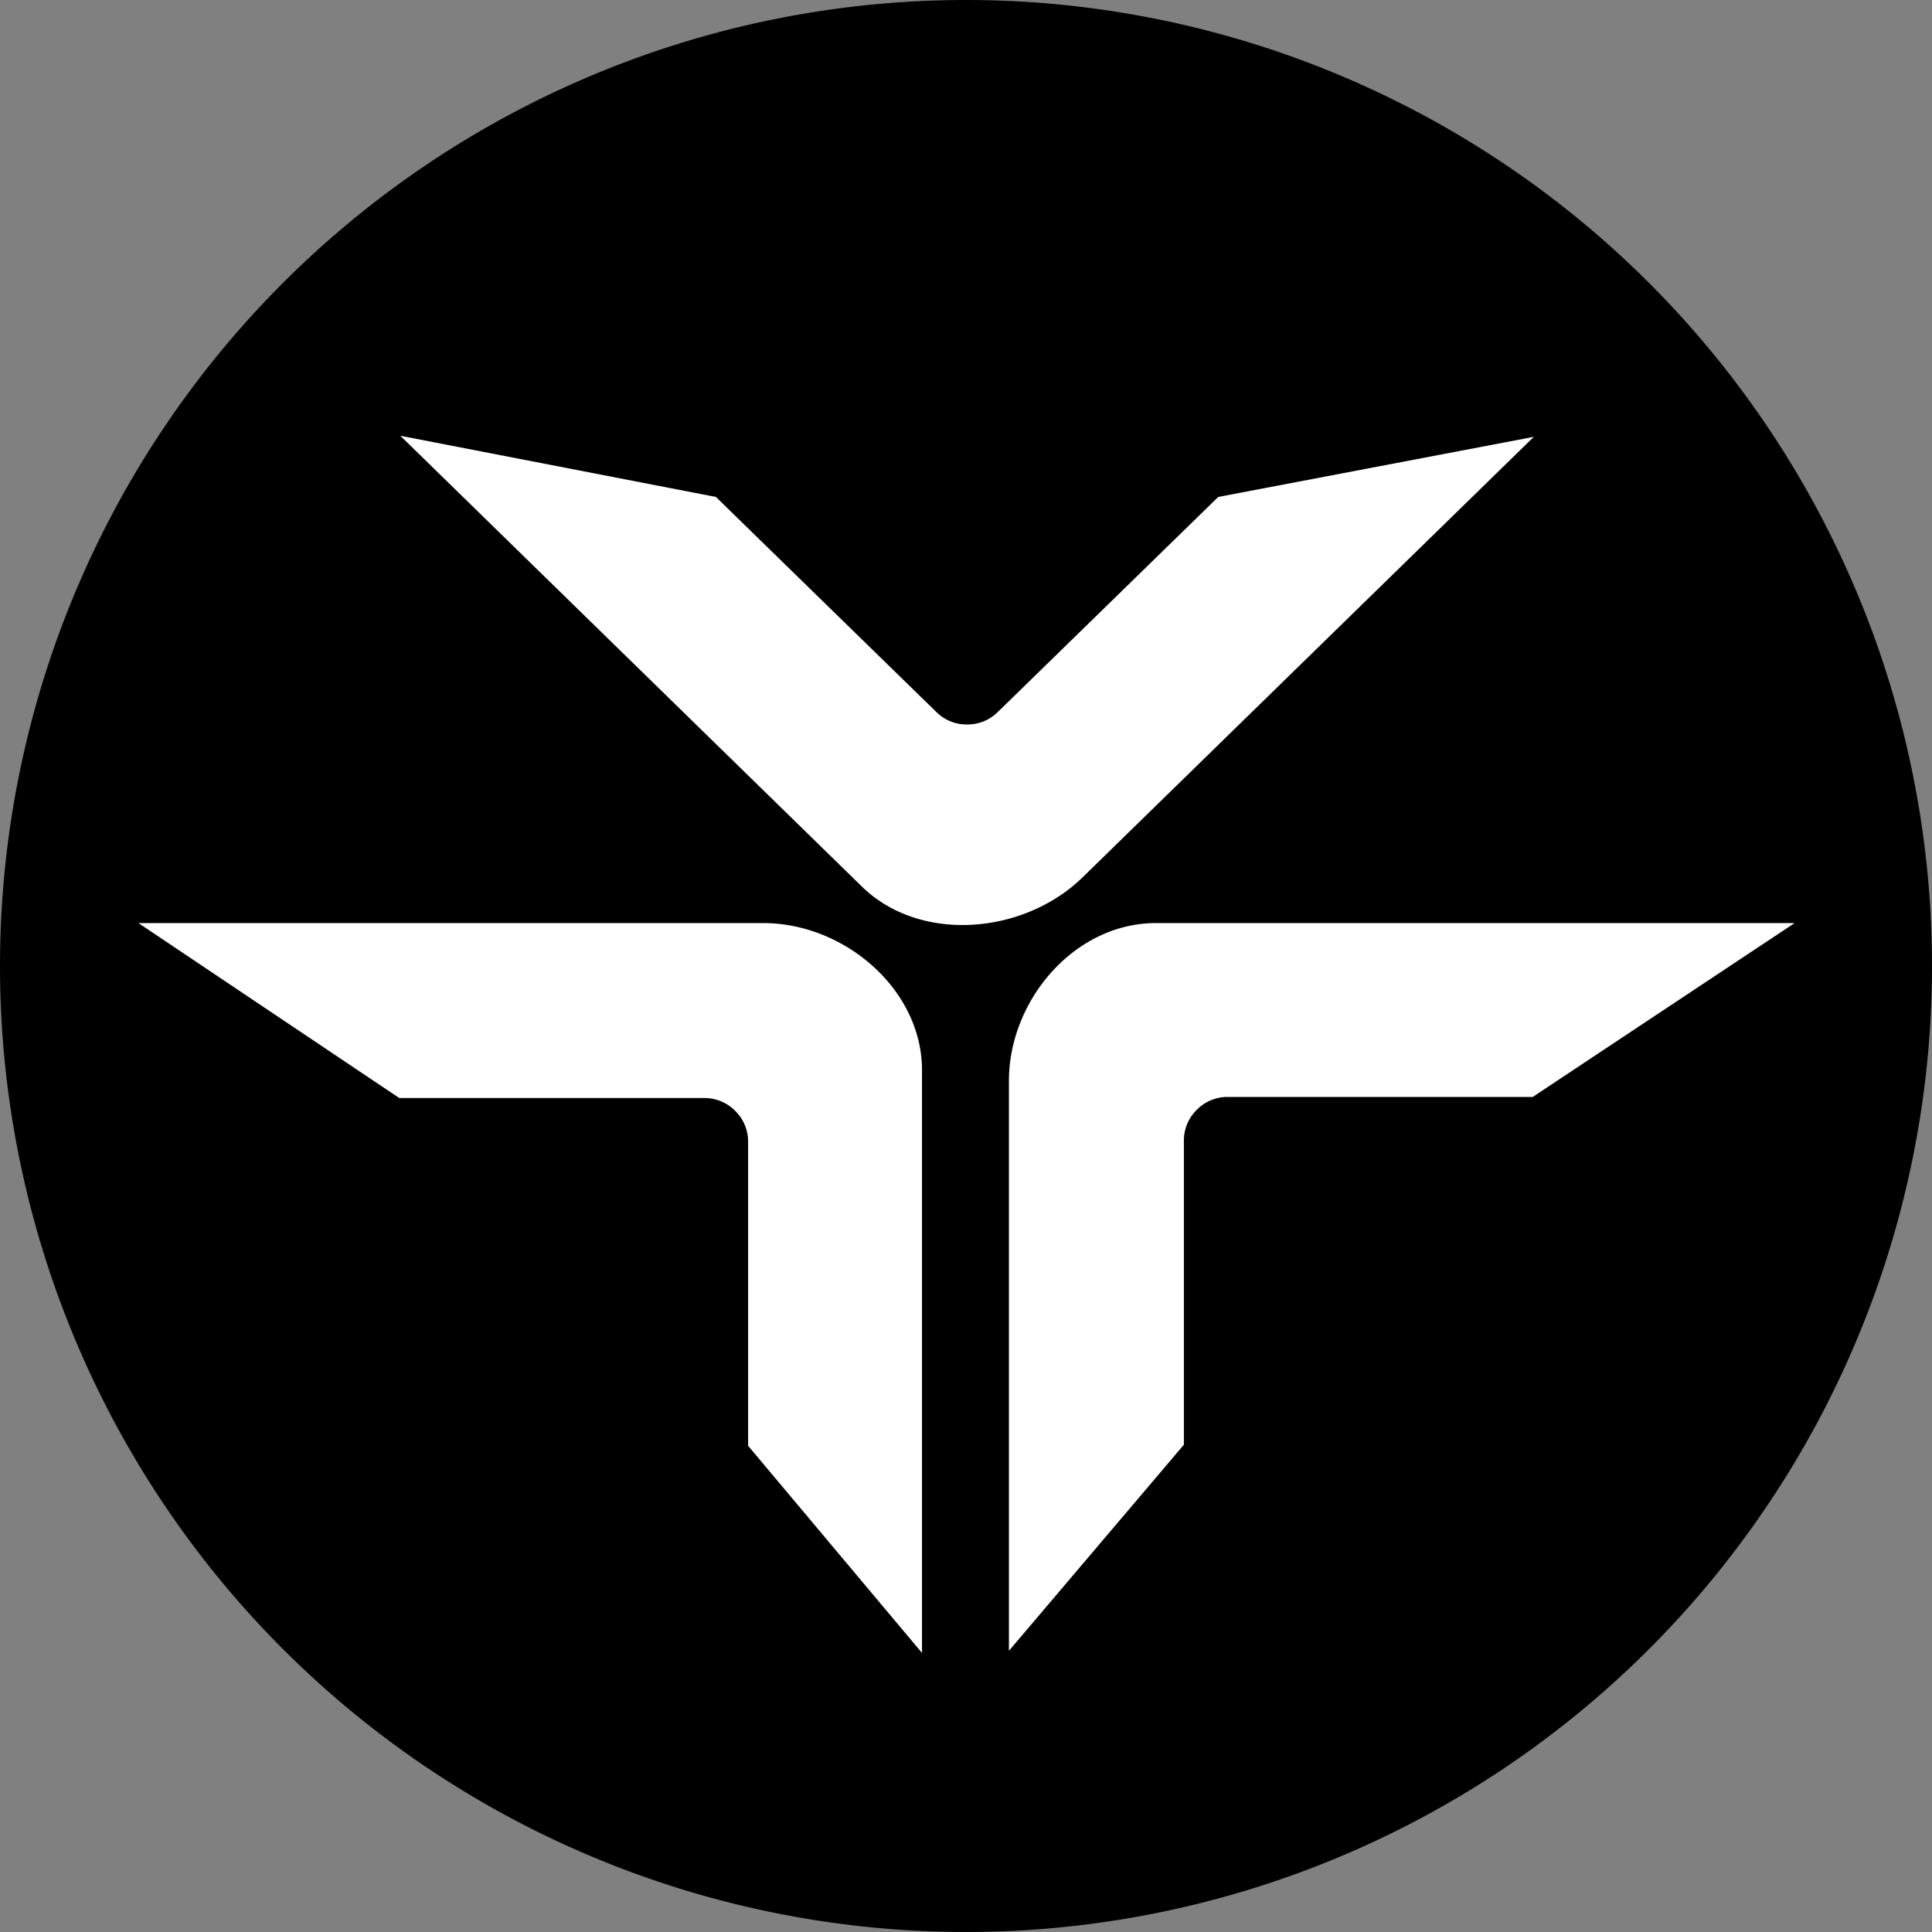
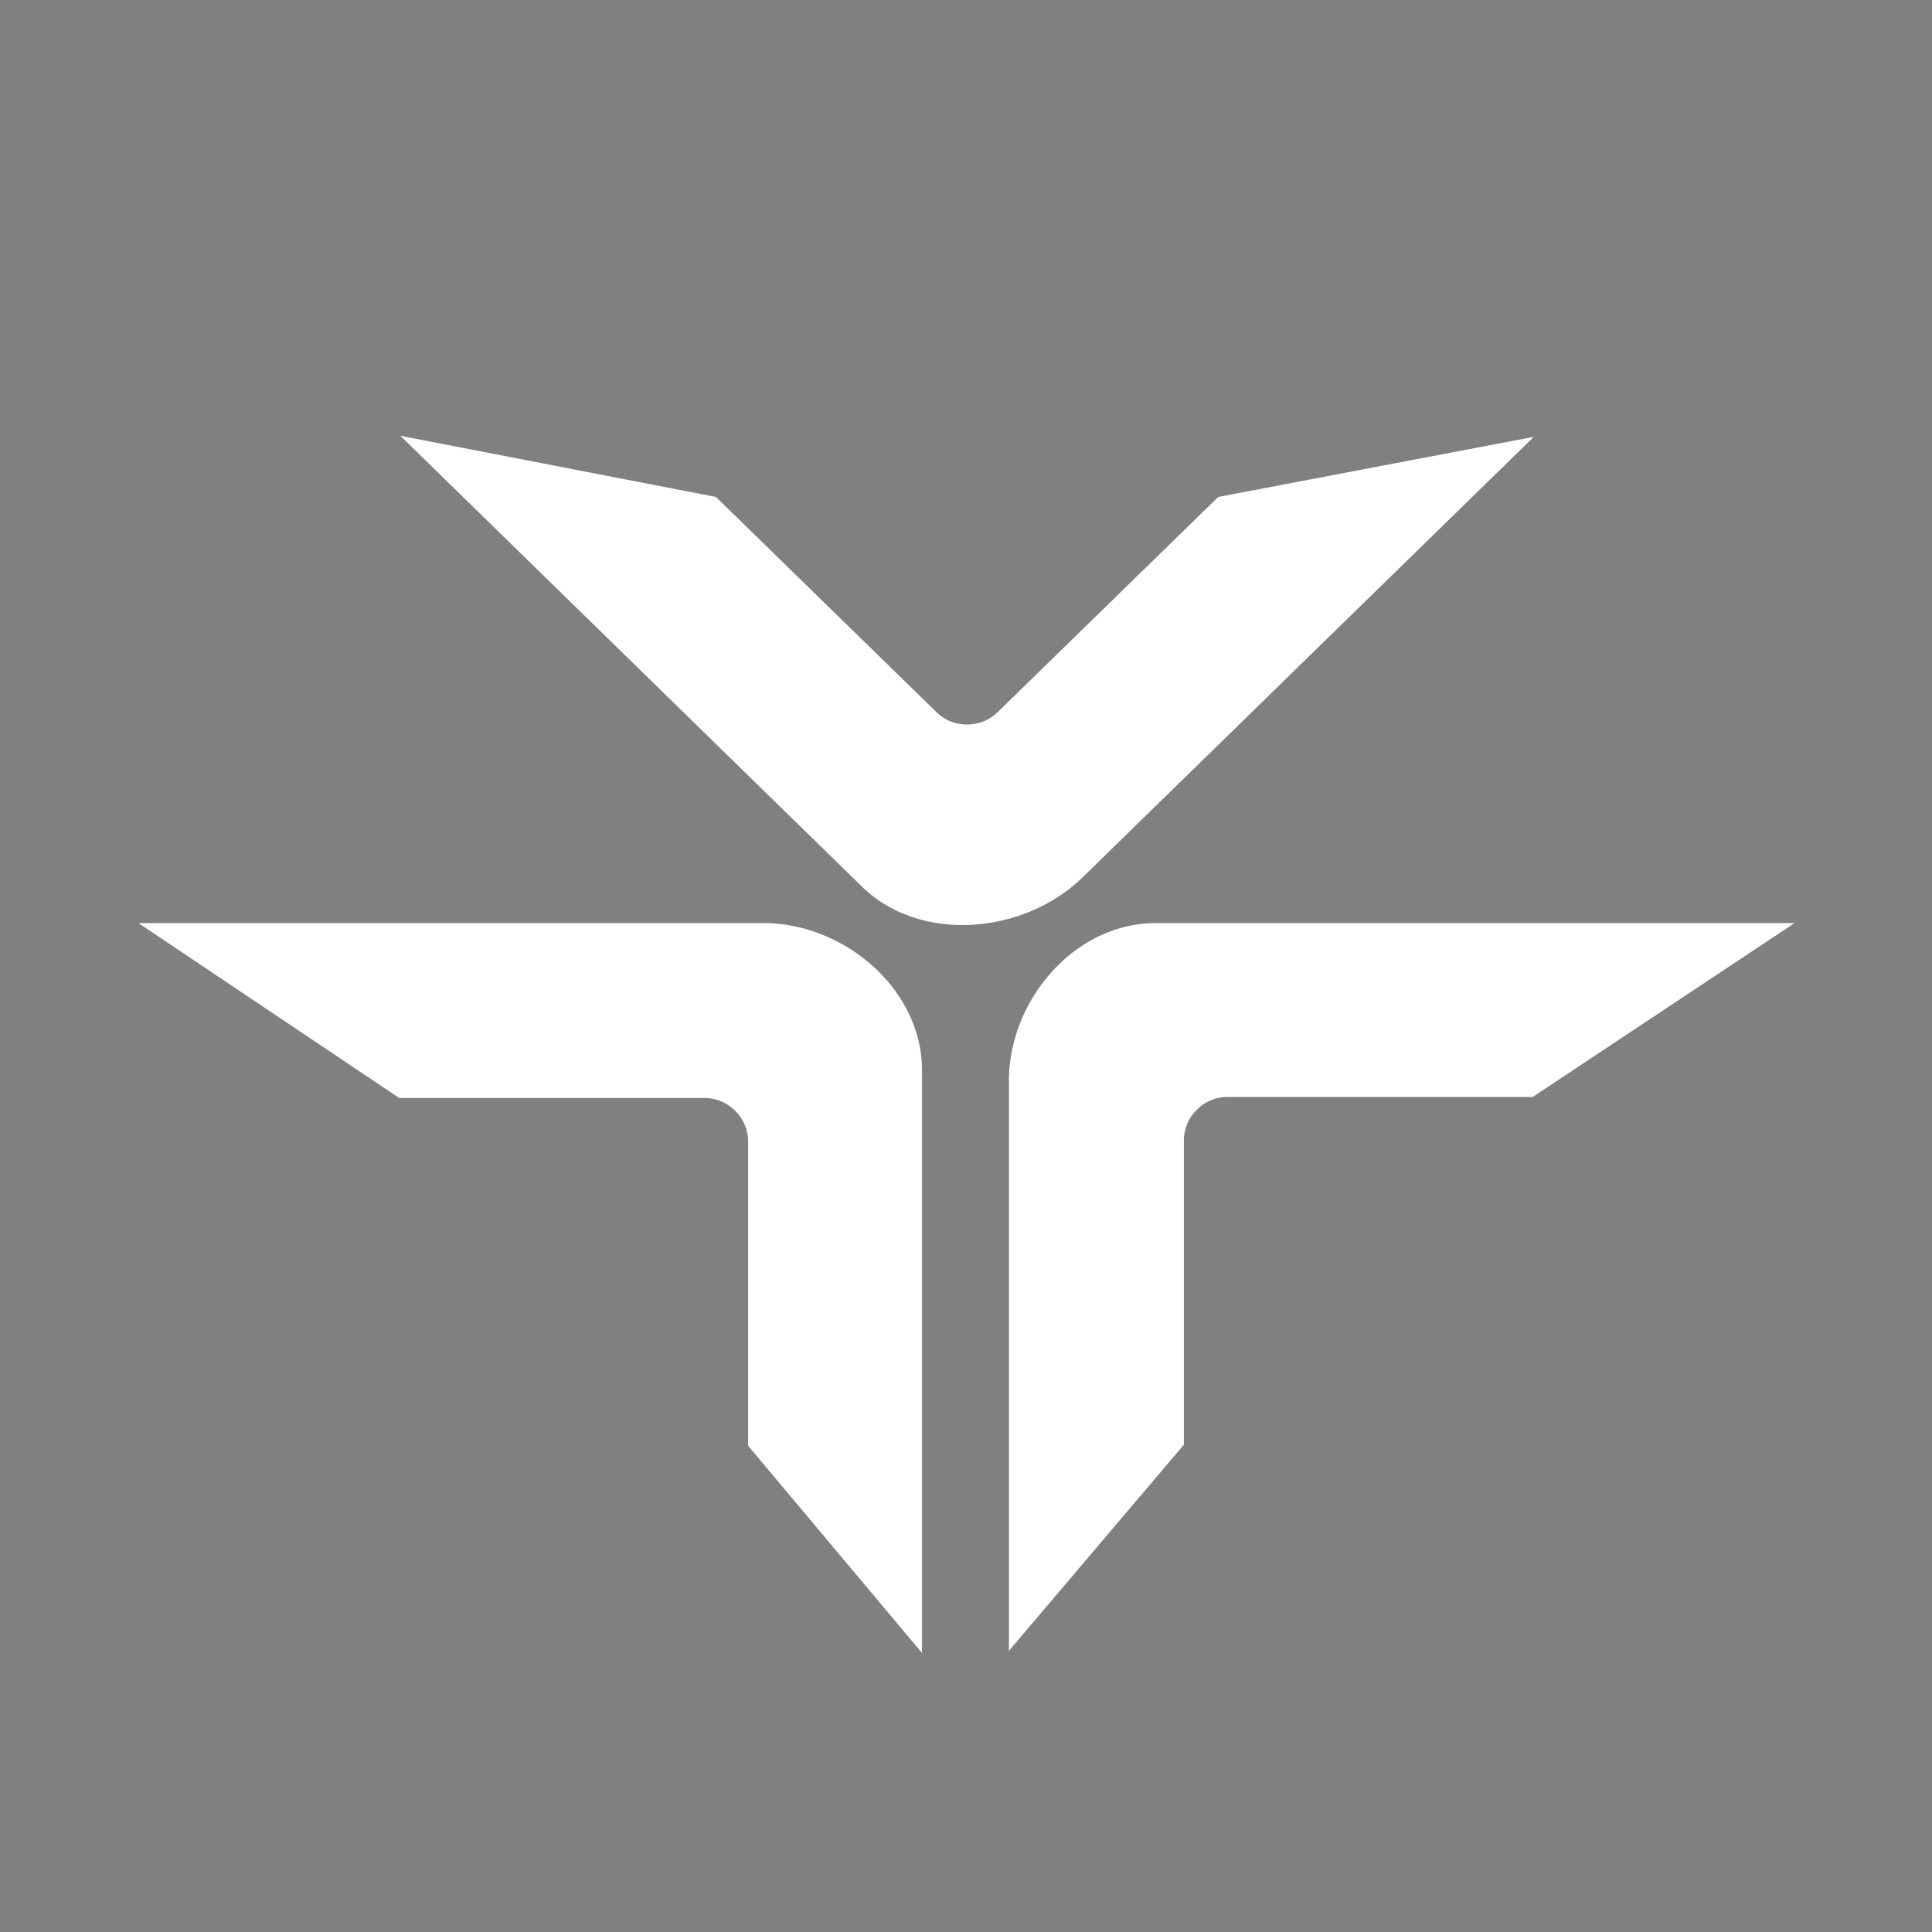
<svg xmlns="http://www.w3.org/2000/svg" version="1.1" id="Layer_1" x="0" y="0" viewBox="0 0 180 180" xml:space="preserve">
  <rect x="0" y="0" width="180" height="180" fill="#808080" stroke="none" />
  <style>.st0{fill:#fff}</style>
-   <path d="M90 0a90 90 0 0 1 0 180A90 90 0 0 1 90 0z" />
  <path class="st0" d="M110.3 134.6v-28.3a4 4 0 0 1 1.2-2.9 4 4 0 0 1 2.9-1.2h28.4L167.2 86h-59.5c-7.6 0-13.7 7.2-13.7 14.7v53.1l16.3-19.2zM113.5 46.3L93 66.3c-.8.8-1.8 1.2-2.9 1.2s-2.1-.4-2.9-1.2l-20.5-20-29.4-5.7 42.9 41.9c5.4 5.4 15.1 4.6 20.6-.7l42.1-41.1-29.4 5.6zM37.2 102.3h28.4a4 4 0 0 1 2.9 1.2 4 4 0 0 1 1.2 2.9v28.3L85.9 154V99.7c0-7.5-7.2-13.7-14.8-13.7H12.9l24.3 16.3z" />
</svg>